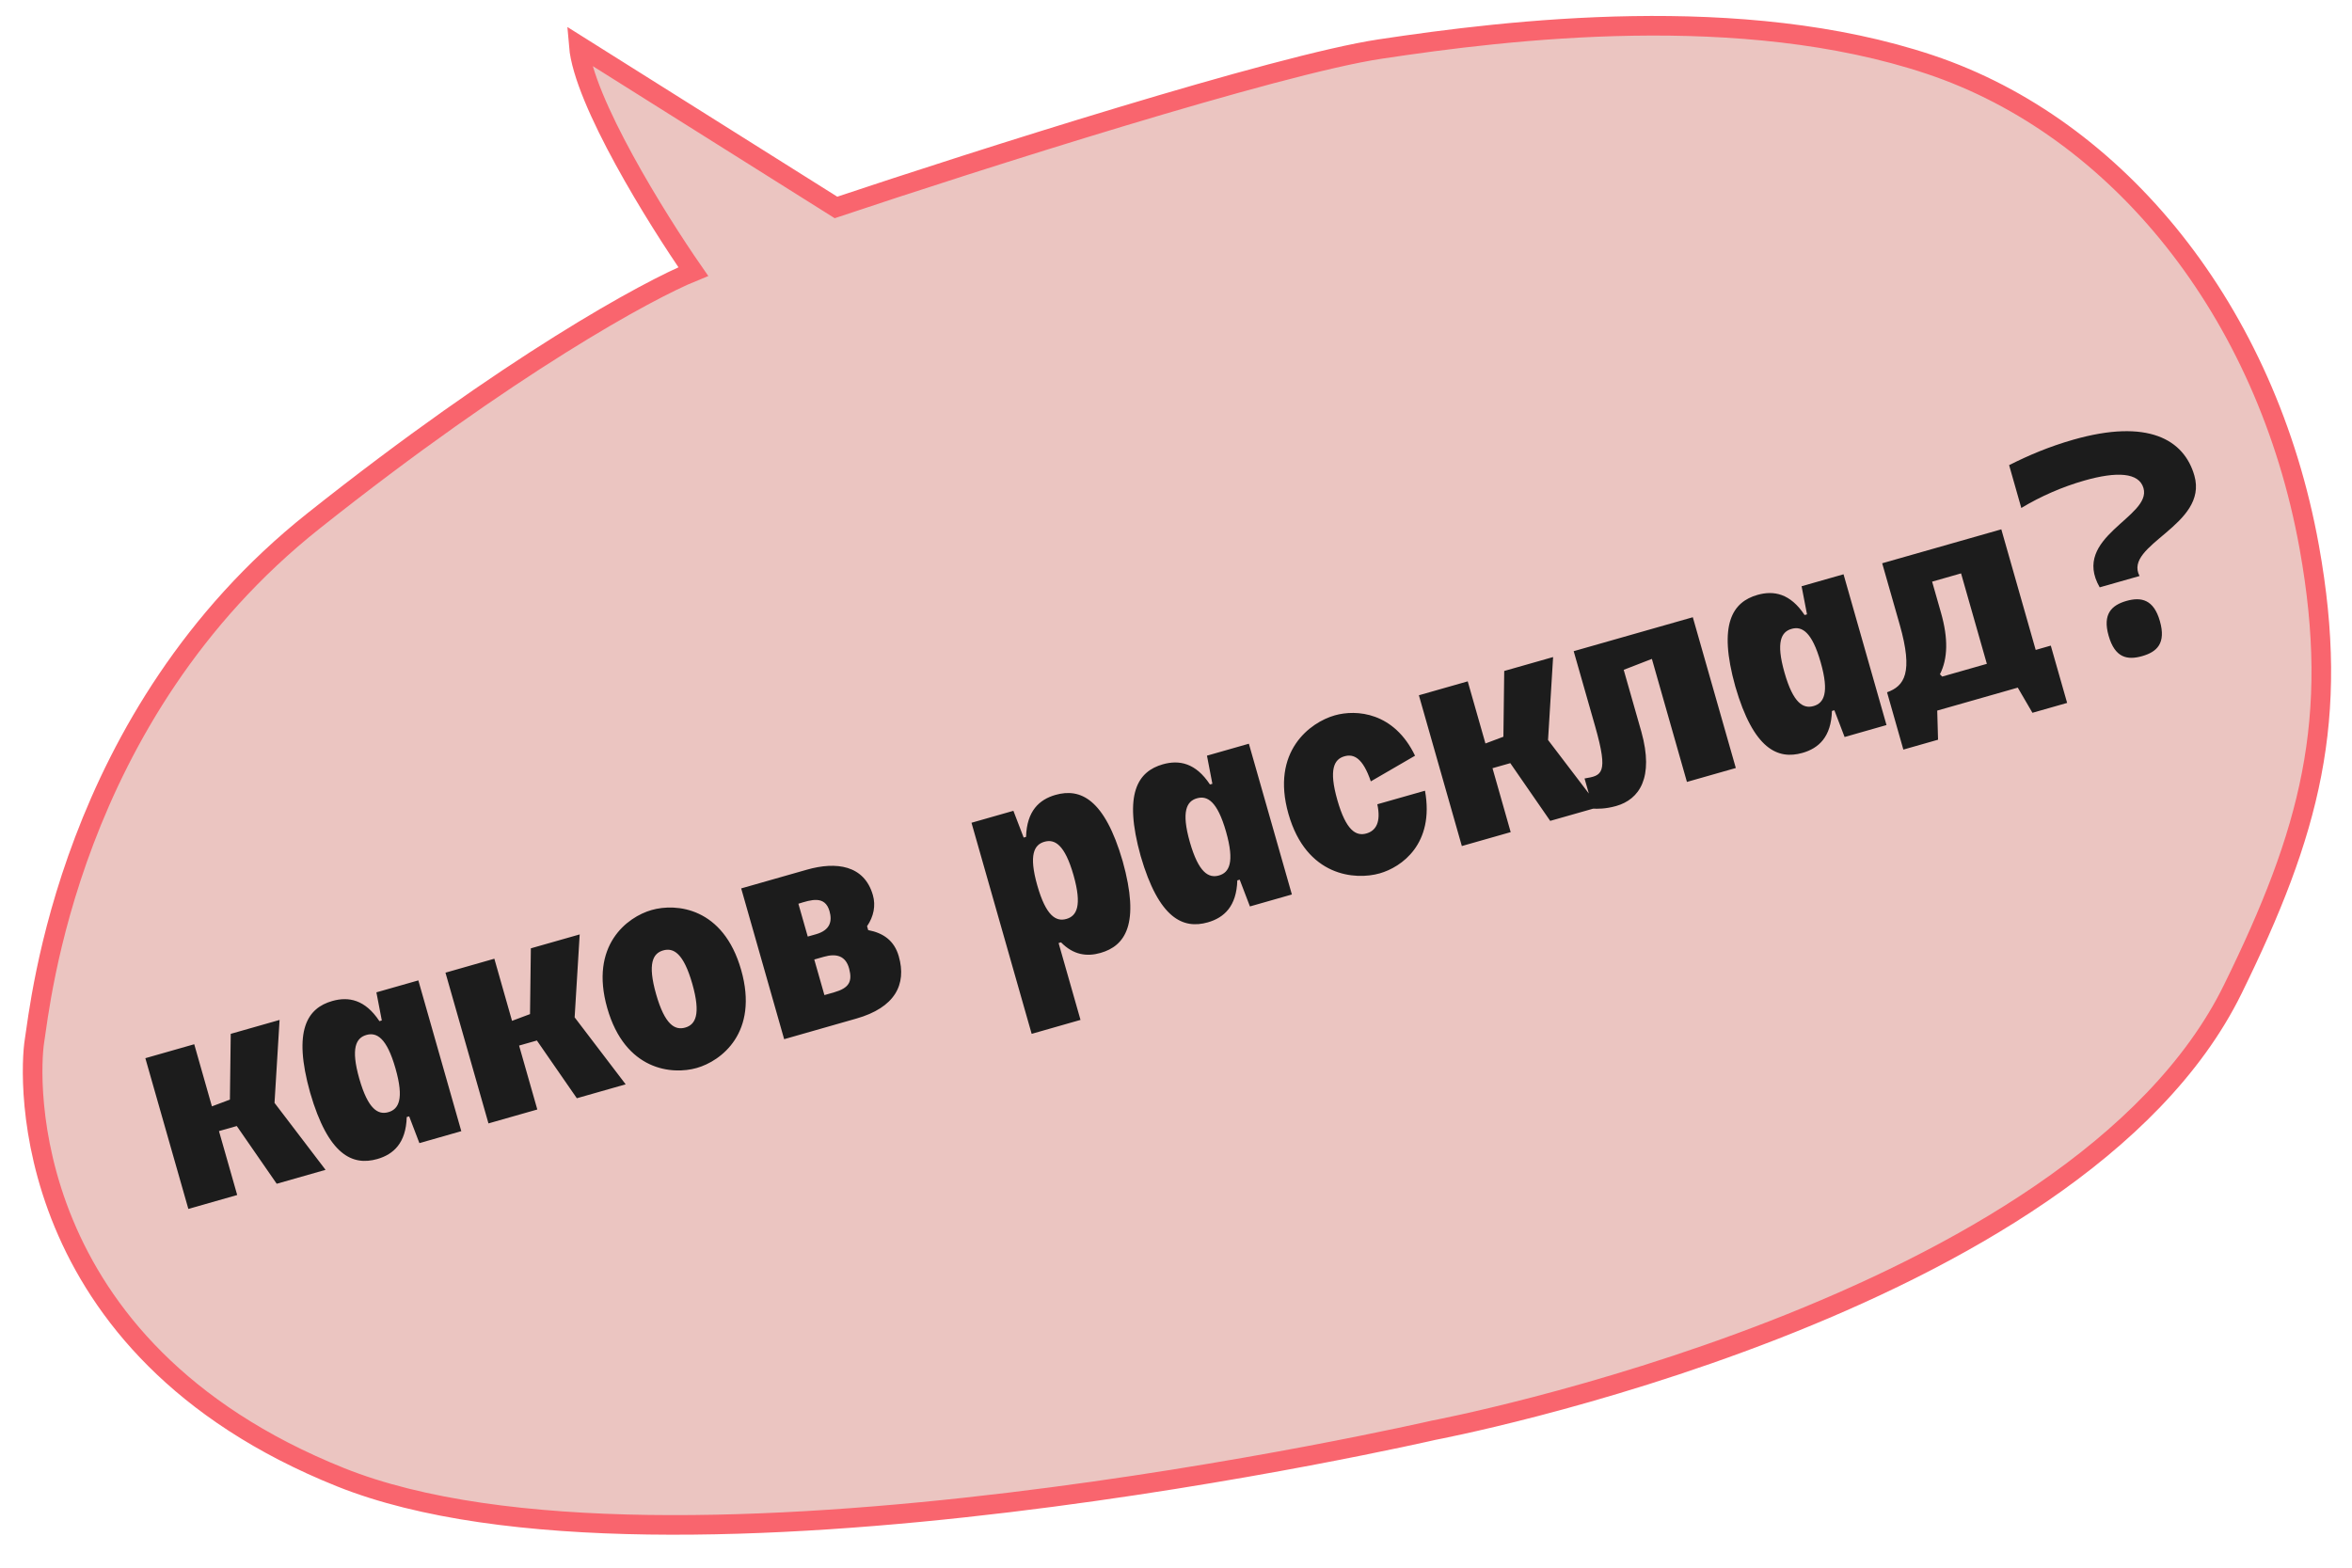
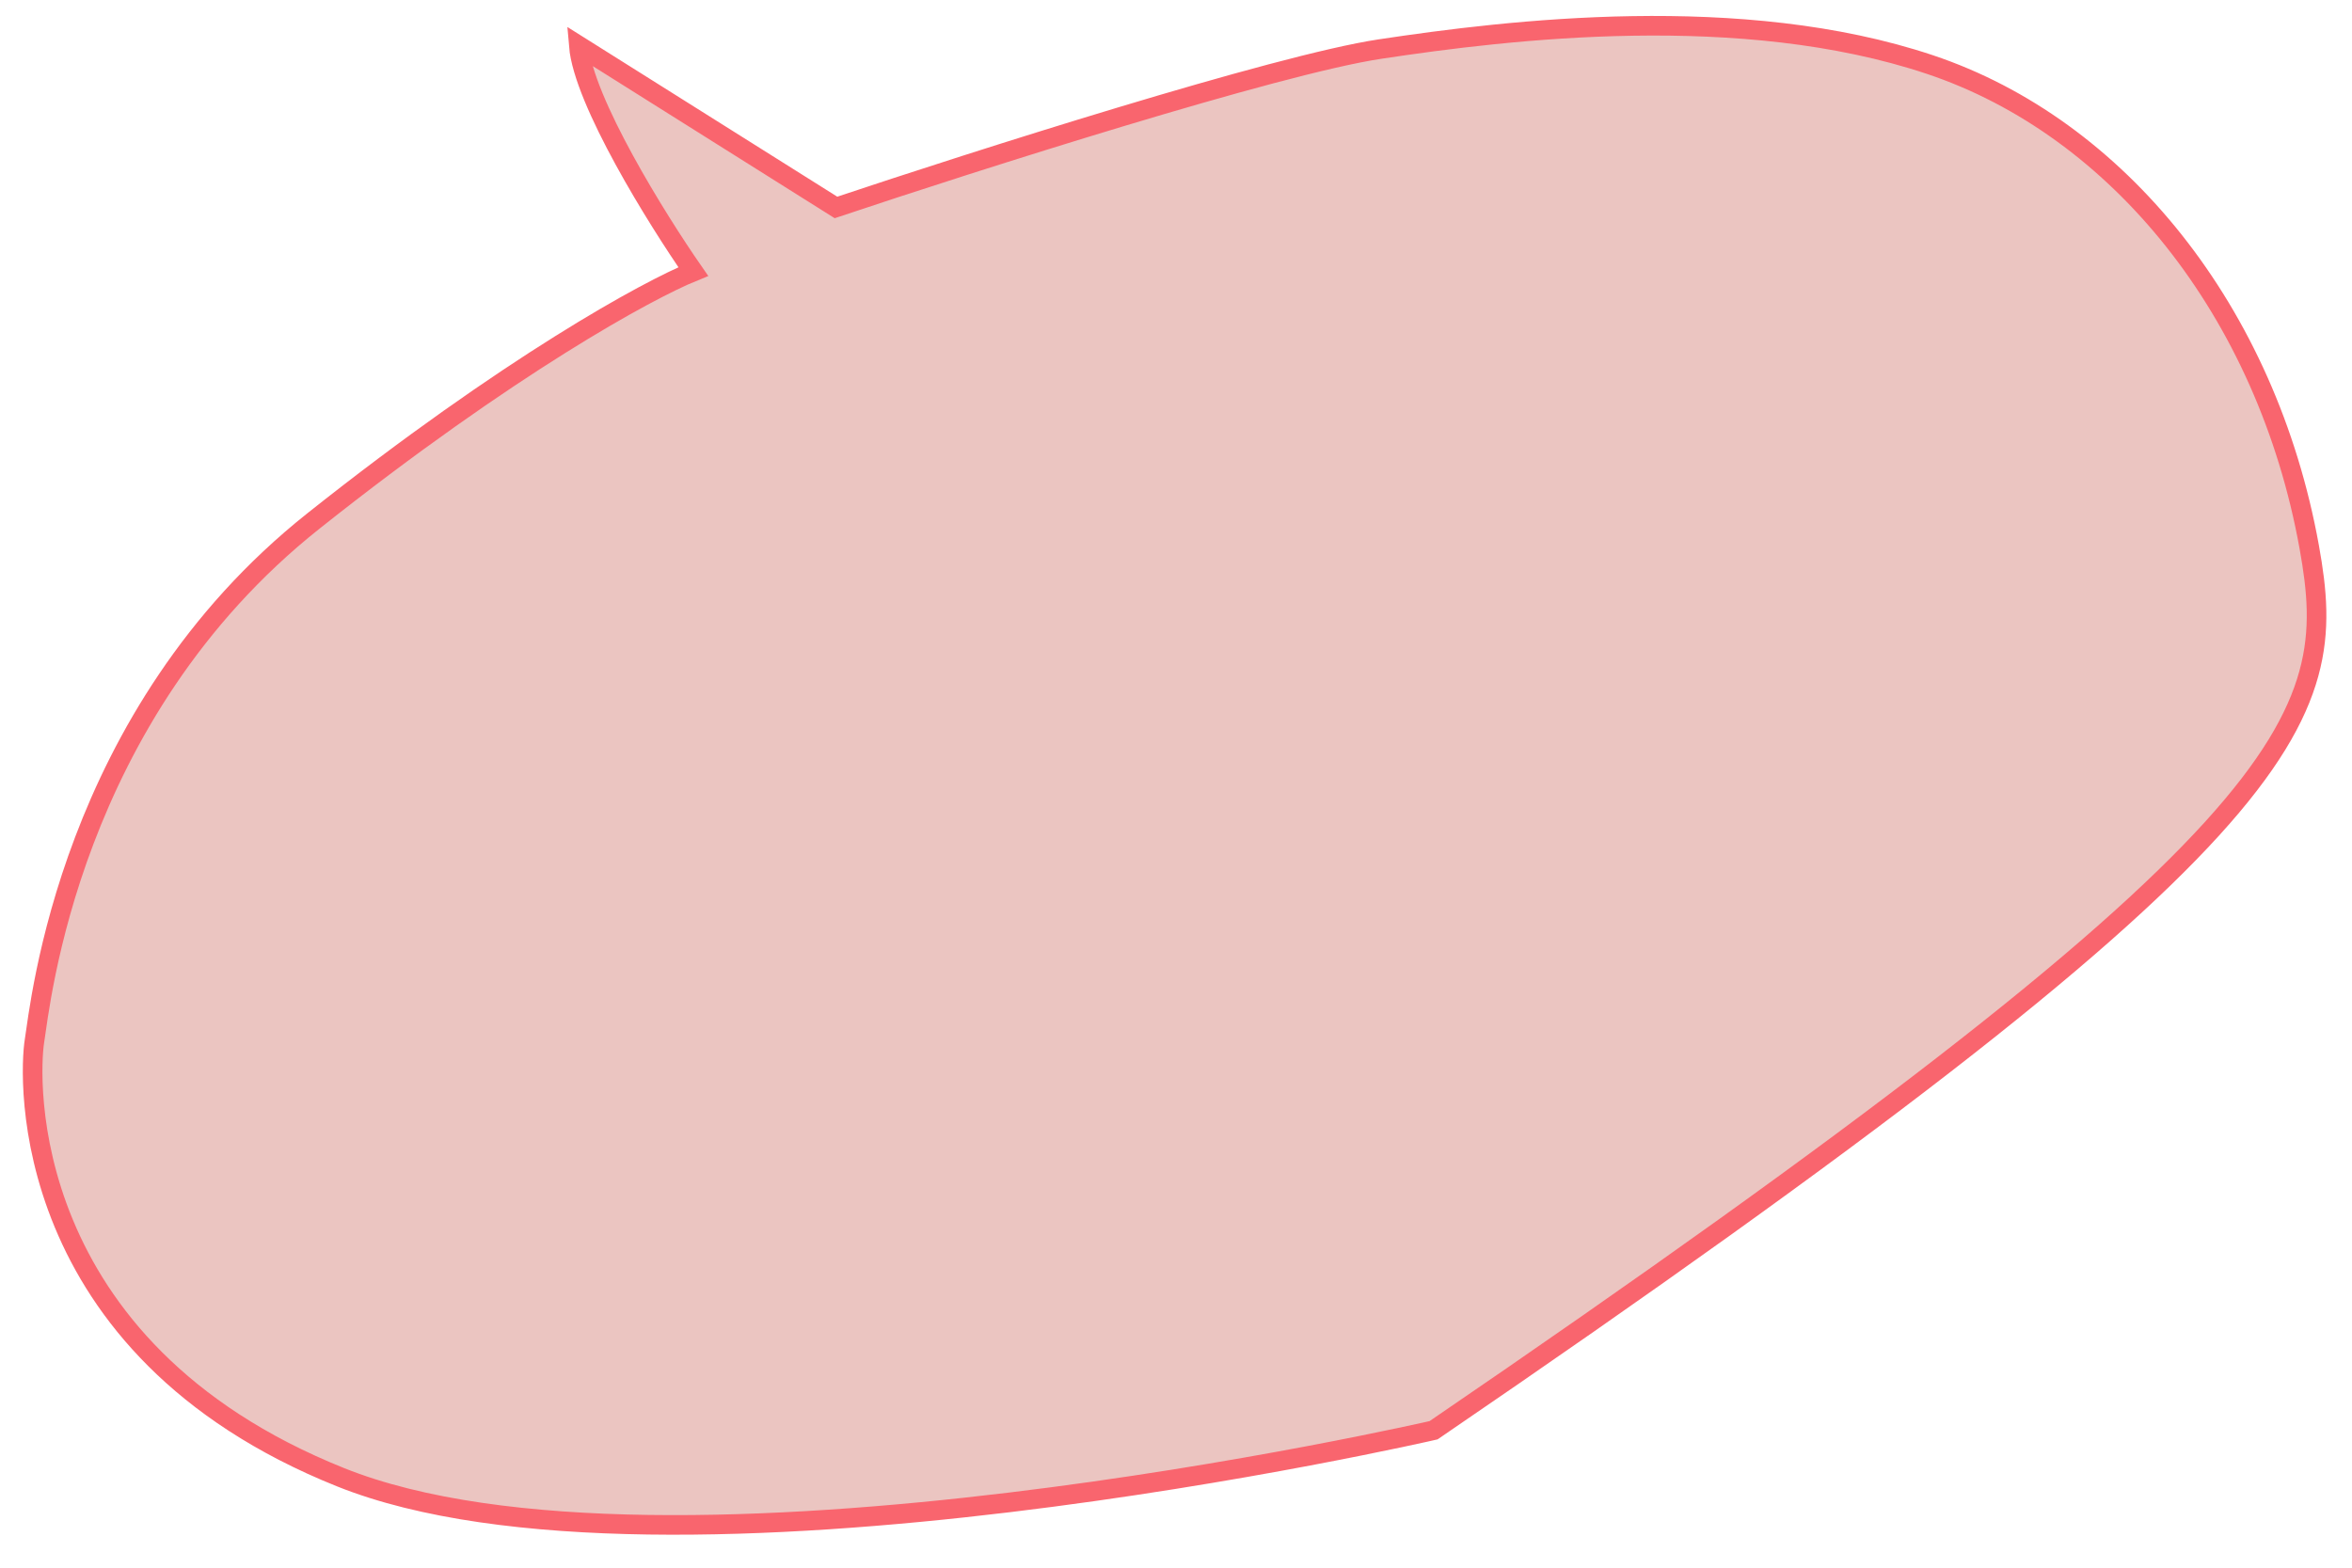
<svg xmlns="http://www.w3.org/2000/svg" width="60" height="40" viewBox="0 0 60 40" fill="none">
-   <path d="M21.326 5.293L14.765 1.167C14.883 2.58 16.761 5.597 17.686 6.929C16.54 7.394 12.998 9.318 7.998 13.291C1.747 18.256 1.027 25.653 0.88 26.555C0.733 27.456 0.418 34.376 8.688 37.692C16.958 41.009 36.571 36.493 36.571 36.493C36.571 36.493 52.948 33.41 56.958 25.241C58.928 21.23 59.703 18.362 58.91 13.962C57.825 7.938 54.024 3.249 49.228 1.646C44.431 0.042 38.494 0.756 35.204 1.252C32.572 1.648 24.855 4.111 21.326 5.293Z" fill="#EBC5C1" stroke="#F9656E" stroke-width="0.5" />
-   <path d="M4.805 30.846L3.708 27L4.955 26.644L5.406 28.229L5.865 28.057L5.886 26.379L7.132 26.024L7.003 28.14L8.305 29.849L7.059 30.204L6.04 28.731L5.586 28.86L6.051 30.491L4.805 30.846ZM11.768 28.862L10.699 29.167L10.438 28.484L10.376 28.502C10.357 29.164 10.04 29.454 9.625 29.573C8.994 29.752 8.376 29.479 7.912 27.881C7.463 26.279 7.845 25.721 8.476 25.541C8.891 25.423 9.313 25.502 9.679 26.055L9.74 26.037L9.602 25.32L10.672 25.015L11.768 28.862ZM9.166 27.524C9.39 28.309 9.647 28.452 9.908 28.377C10.17 28.302 10.313 28.046 10.089 27.261C9.865 26.476 9.608 26.333 9.347 26.407C9.085 26.482 8.942 26.739 9.166 27.524ZM12.461 28.664L11.364 24.818L12.611 24.462L13.062 26.047L13.521 25.875L13.542 24.197L14.788 23.842L14.659 25.958L15.961 27.667L14.715 28.022L13.696 26.549L13.242 26.678L13.707 28.309L12.461 28.664ZM15.491 25.721C15.035 24.121 16.001 23.396 16.624 23.219C17.248 23.041 18.451 23.147 18.907 24.748C19.363 26.348 18.397 27.073 17.773 27.25C17.15 27.428 15.947 27.321 15.491 25.721ZM16.737 25.366C16.961 26.151 17.218 26.294 17.48 26.219C17.741 26.145 17.884 25.887 17.661 25.103C17.437 24.318 17.18 24.175 16.918 24.25C16.657 24.324 16.514 24.581 16.737 25.366ZM20.004 26.515L18.908 22.668L20.585 22.19C21.331 21.977 22.049 22.072 22.268 22.841C22.343 23.103 22.29 23.384 22.119 23.632L22.148 23.732C22.534 23.805 22.814 24 22.928 24.4C23.135 25.123 22.828 25.71 21.843 25.99L20.004 26.515ZM21.031 25.39L21.277 25.32C21.662 25.21 21.748 25.044 21.663 24.719C21.577 24.386 21.334 24.322 21.019 24.412L20.772 24.482L21.031 25.39ZM20.606 23.897L20.814 23.838C21.183 23.733 21.233 23.502 21.161 23.248C21.045 22.84 20.688 22.959 20.367 23.059L20.606 23.897ZM26.318 26.379L24.783 20.993L25.852 20.688L26.114 21.371L26.175 21.353C26.194 20.691 26.511 20.401 26.926 20.282C27.557 20.103 28.176 20.376 28.64 21.974C29.088 23.576 28.706 24.134 28.075 24.314C27.729 24.413 27.384 24.369 27.067 24.044L27.005 24.062L27.564 26.023L26.318 26.379ZM26.462 22.594C26.686 23.379 26.943 23.522 27.204 23.447C27.466 23.373 27.609 23.116 27.386 22.331C27.162 21.546 26.905 21.403 26.643 21.478C26.382 21.552 26.239 21.809 26.462 22.594ZM32.956 22.823L31.886 23.128L31.625 22.445L31.564 22.463C31.545 23.125 31.228 23.415 30.812 23.534C30.182 23.714 29.563 23.441 29.099 21.843C28.651 20.24 29.033 19.682 29.663 19.502C30.079 19.384 30.501 19.463 30.866 20.016L30.928 19.999L30.79 19.281L31.859 18.976L32.956 22.823ZM30.353 21.485C30.577 22.27 30.834 22.413 31.096 22.338C31.357 22.264 31.5 22.007 31.277 21.222C31.053 20.437 30.796 20.294 30.534 20.369C30.273 20.443 30.13 20.701 30.353 21.485ZM32.869 20.768C32.413 19.168 33.426 18.43 34.049 18.253C34.603 18.095 35.564 18.17 36.098 19.282L34.97 19.937C34.766 19.338 34.535 19.229 34.297 19.297C34.035 19.371 33.892 19.628 34.116 20.413C34.339 21.198 34.596 21.341 34.858 21.266C35.096 21.198 35.235 20.984 35.136 20.521L36.352 20.175C36.598 21.535 35.752 22.126 35.198 22.284C34.575 22.462 33.325 22.369 32.869 20.768ZM37.292 21.587L36.196 17.74L37.442 17.385L37.894 18.97L38.352 18.798L38.373 17.12L39.62 16.765L39.491 18.881L40.793 20.59L39.546 20.945L38.528 19.472L38.074 19.601L38.538 21.232L37.292 21.587ZM44.281 19.596L43.034 19.951L42.14 16.812L41.421 17.091L41.873 18.676C42.196 19.84 41.822 20.396 41.23 20.565C40.953 20.644 40.743 20.637 40.642 20.633L40.422 19.863C40.859 19.789 41.042 19.762 40.694 18.538L40.145 16.615L43.184 15.749L44.281 19.596ZM48.125 18.5L47.056 18.805L46.795 18.122L46.733 18.14C46.714 18.802 46.397 19.092 45.982 19.21C45.351 19.39 44.733 19.117 44.269 17.519C43.82 15.917 44.202 15.359 44.833 15.179C45.248 15.061 45.67 15.14 46.036 15.693L46.097 15.675L45.959 14.958L47.029 14.653L48.125 18.5ZM45.523 17.162C45.746 17.947 46.004 18.09 46.265 18.015C46.527 17.941 46.67 17.683 46.446 16.899C46.222 16.114 45.965 15.971 45.704 16.046C45.442 16.12 45.299 16.377 45.523 17.162ZM48.139 17.664C48.584 17.504 48.811 17.165 48.463 15.941L48.015 14.372L51.054 13.506L51.931 16.583L52.316 16.473L52.733 17.935L51.848 18.187L51.474 17.545L49.419 18.131L49.44 18.874L48.555 19.126L48.139 17.664ZM49.488 17.204L49.546 17.263L50.685 16.938L50.027 14.63L49.289 14.841L49.517 15.641C49.701 16.287 49.691 16.806 49.488 17.204ZM51.253 11.868C51.748 11.619 52.267 11.397 52.89 11.219C54.79 10.677 55.716 11.212 55.979 12.135C56.341 13.405 54.159 13.893 54.58 14.697L53.564 14.986C52.823 13.7 54.892 13.194 54.681 12.455C54.567 12.055 54.001 12.025 53.17 12.262C52.616 12.42 52.061 12.661 51.564 12.961L51.253 11.868ZM53.791 16.22C53.633 15.666 53.868 15.441 54.245 15.333C54.622 15.226 54.941 15.293 55.099 15.847C55.261 16.416 55.023 16.634 54.647 16.741C54.27 16.848 53.953 16.789 53.791 16.22Z" fill="#1C1C1C" />
+   <path d="M21.326 5.293L14.765 1.167C14.883 2.58 16.761 5.597 17.686 6.929C16.54 7.394 12.998 9.318 7.998 13.291C1.747 18.256 1.027 25.653 0.88 26.555C0.733 27.456 0.418 34.376 8.688 37.692C16.958 41.009 36.571 36.493 36.571 36.493C58.928 21.23 59.703 18.362 58.91 13.962C57.825 7.938 54.024 3.249 49.228 1.646C44.431 0.042 38.494 0.756 35.204 1.252C32.572 1.648 24.855 4.111 21.326 5.293Z" fill="#EBC5C1" stroke="#F9656E" stroke-width="0.5" />
</svg>